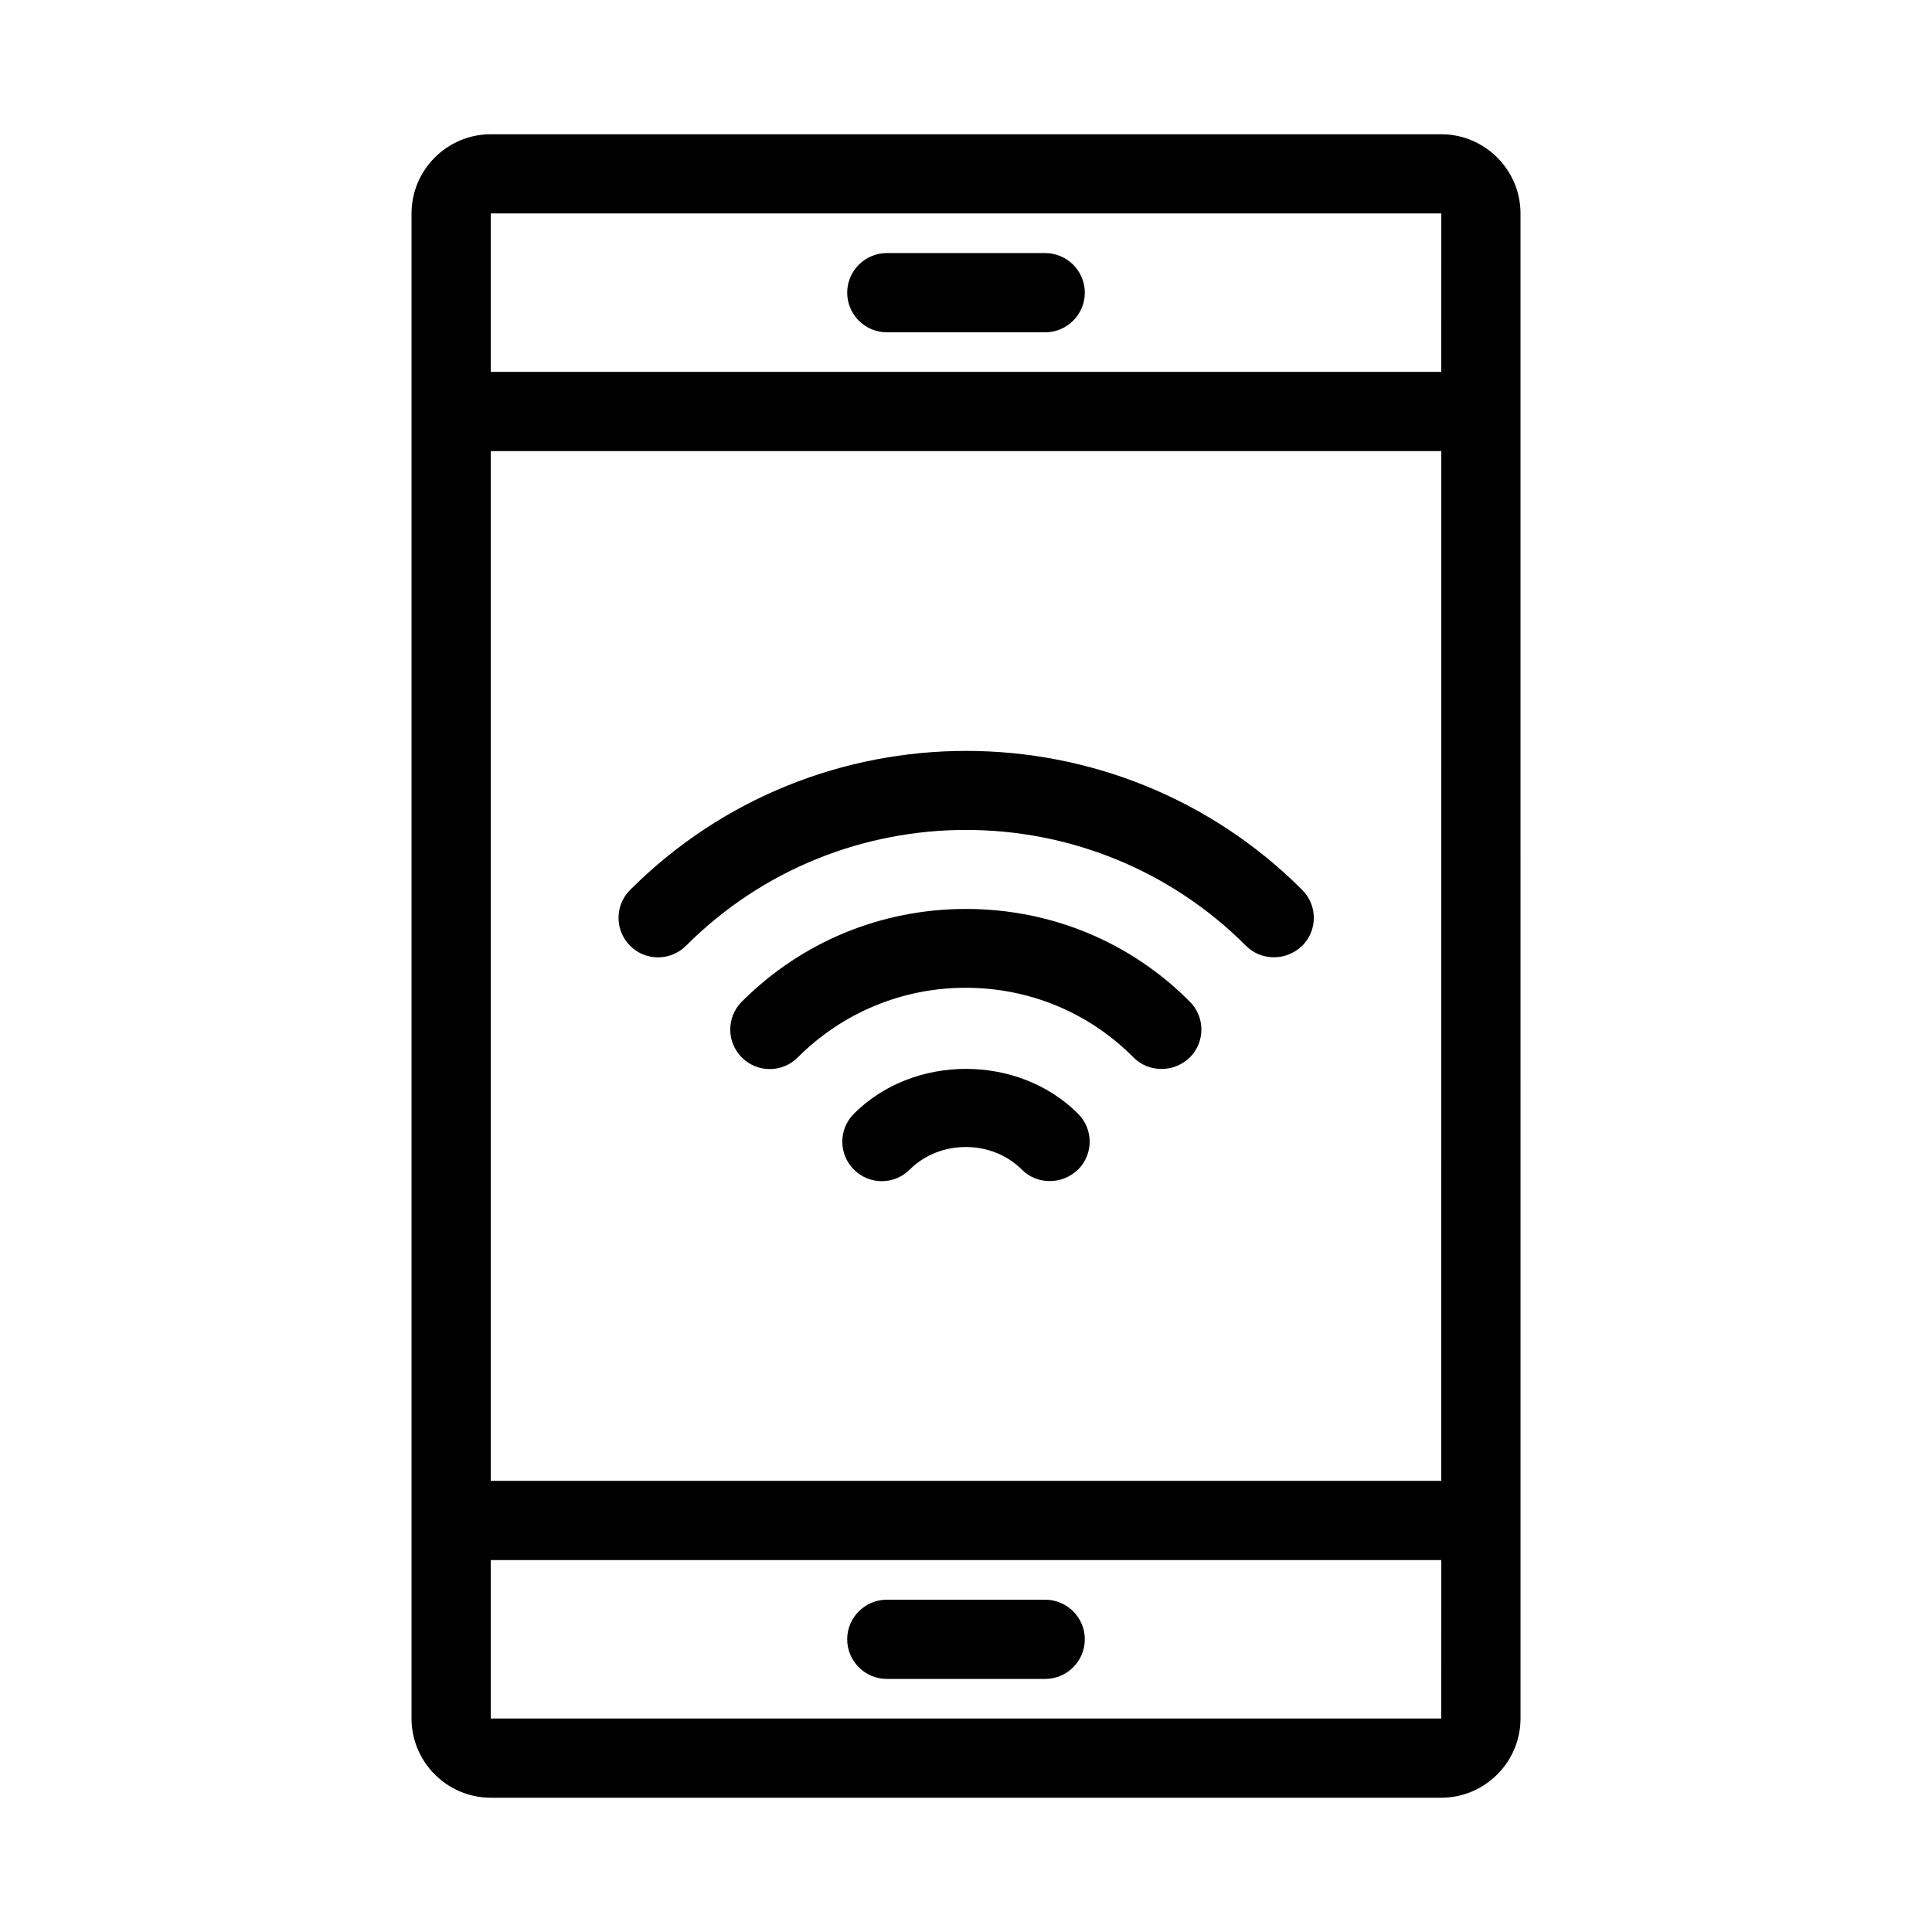
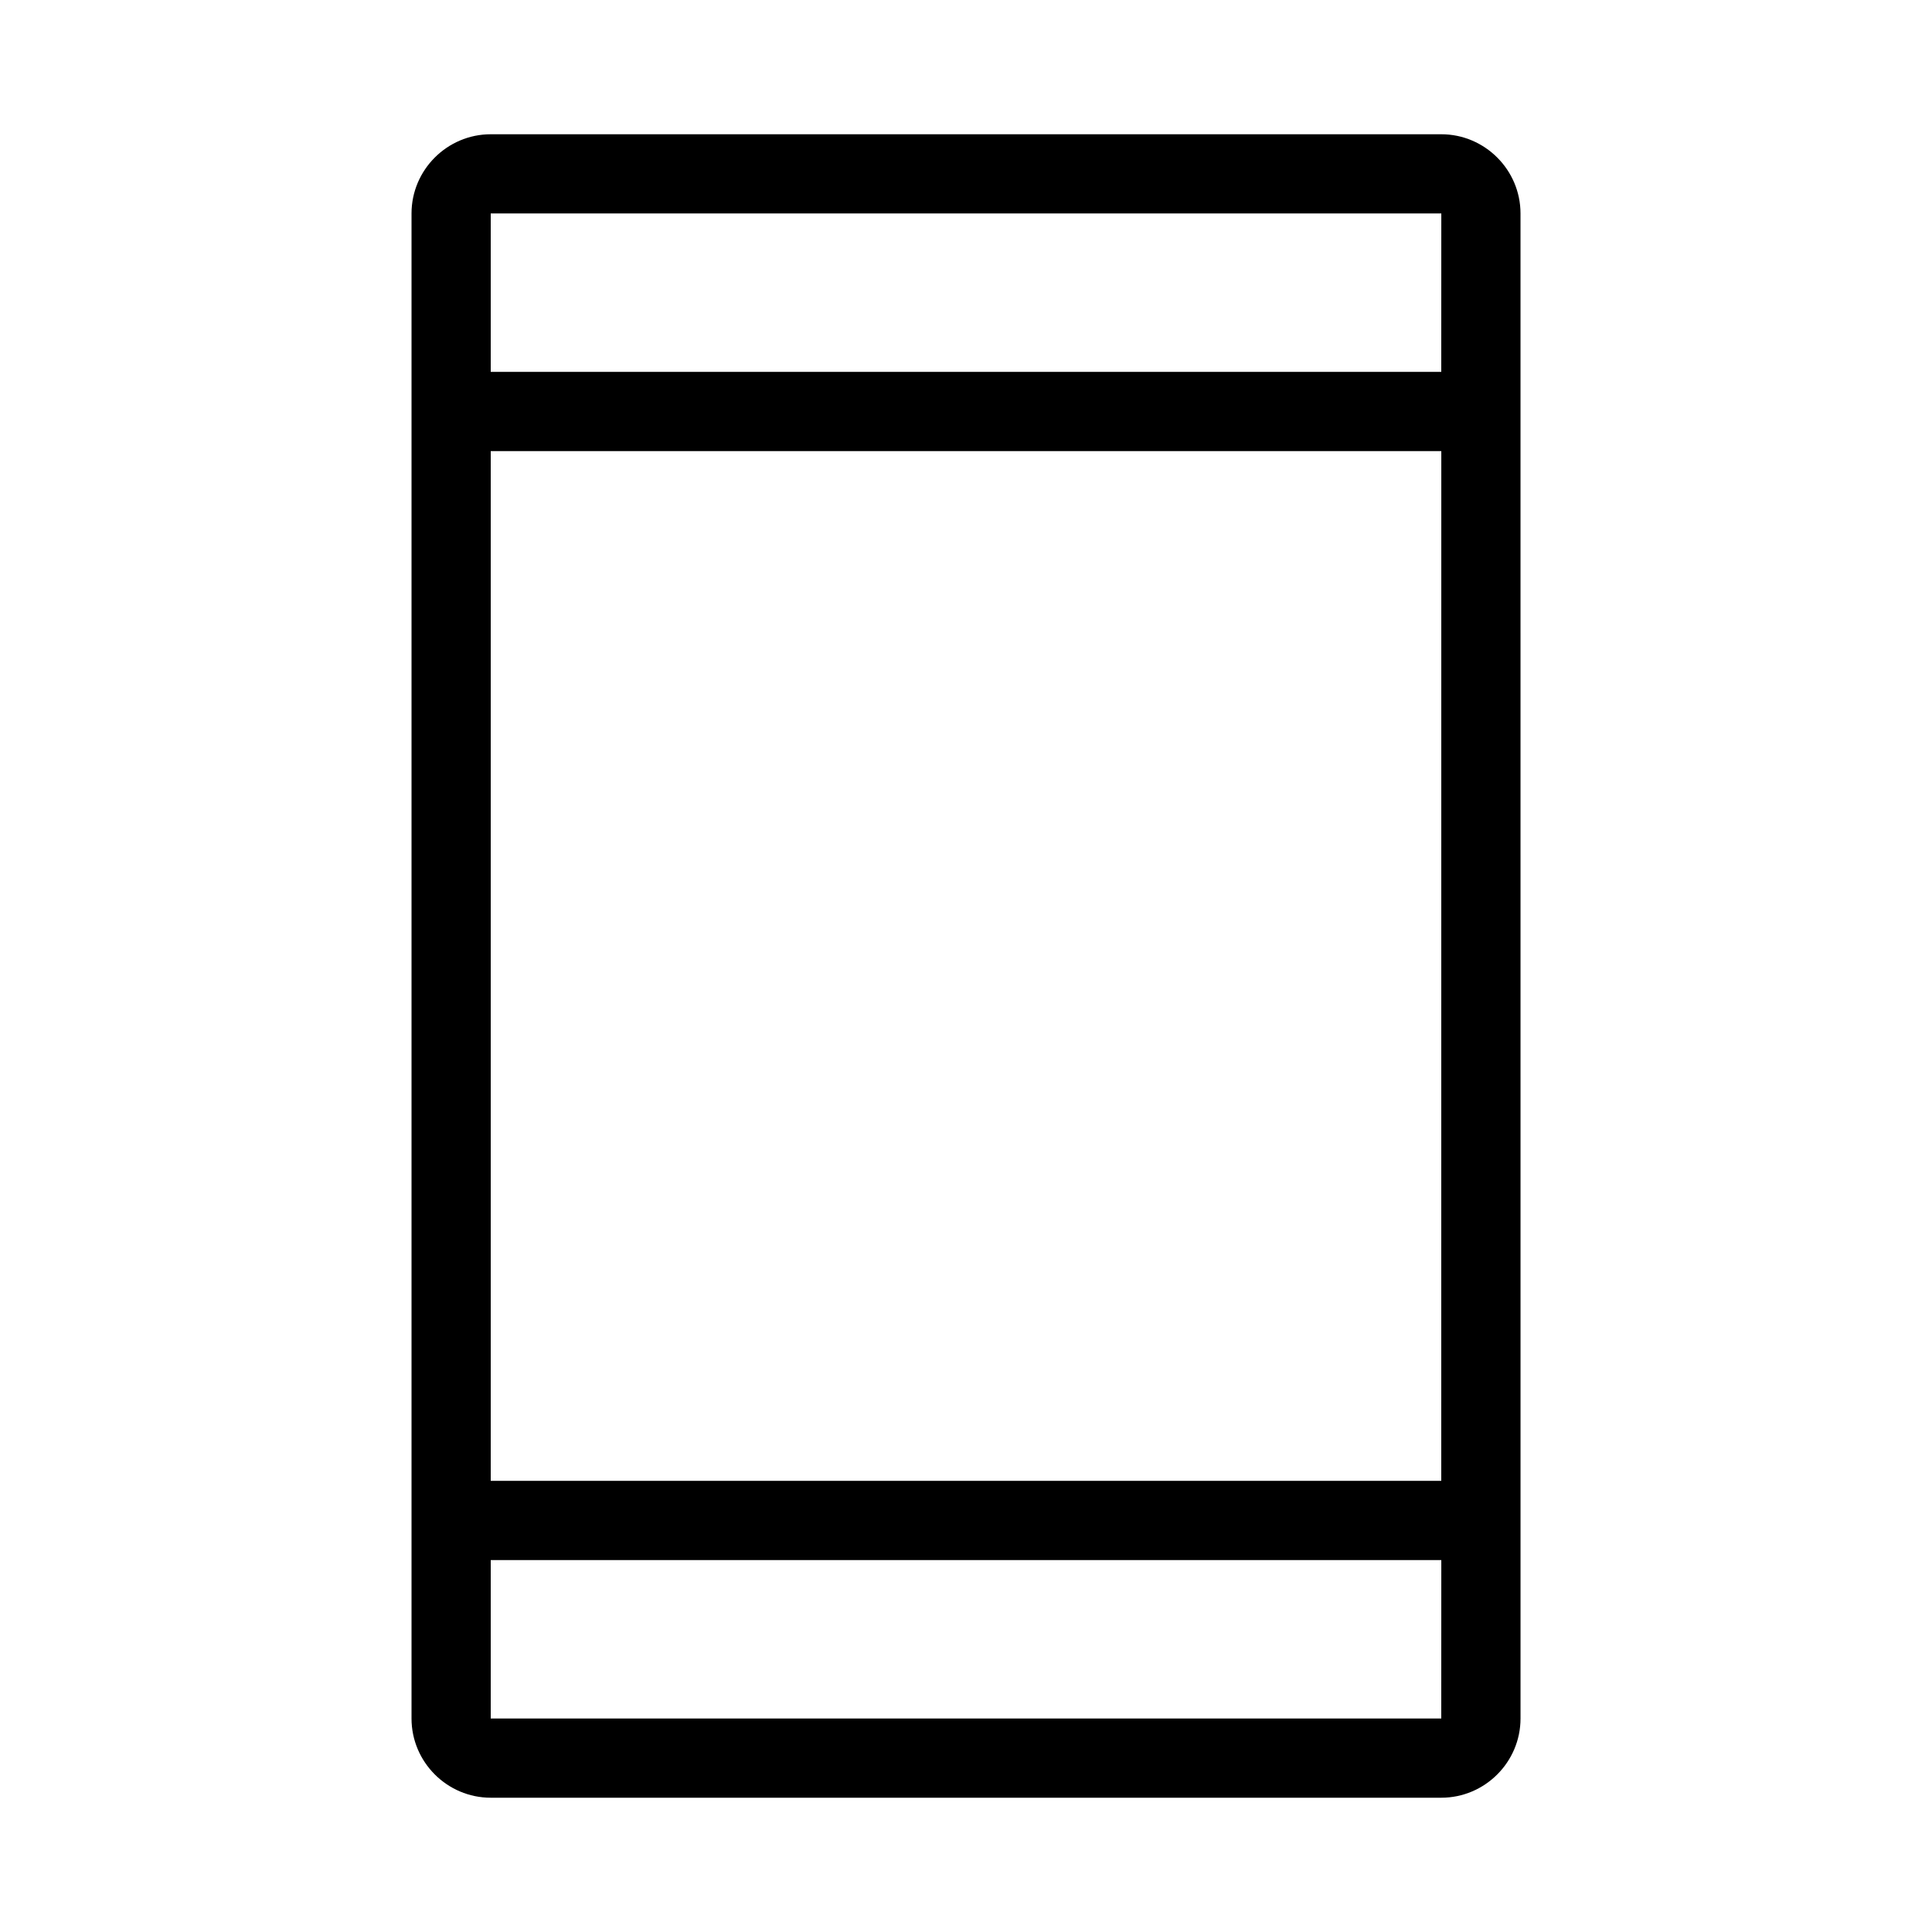
<svg xmlns="http://www.w3.org/2000/svg" fill="#000000" width="800px" height="800px" version="1.1" viewBox="144 144 512 512">
  <g>
-     <path d="m325.79 394.64c40.934-40.934 107.48-40.934 148.41 0 2.098 2.098 4.723 3.043 7.453 3.043 2.731 0 5.352-1.051 7.453-3.043 4.094-4.094 4.094-10.707 0-14.801-49.121-49.121-129-49.121-178.12 0-4.094 4.094-4.094 10.707 0 14.801 4.09 4.094 10.703 4.094 14.797 0z" />
-     <path d="m400 384.88c-22.461 0-43.559 8.711-59.406 24.562-4.094 4.094-4.094 10.707 0 14.801s10.707 4.094 14.801 0c11.859-11.859 27.711-18.473 44.504-18.473 16.793 0 32.645 6.508 44.504 18.473 2.098 2.098 4.723 3.043 7.453 3.043s5.352-1.051 7.453-3.043c4.094-4.094 4.094-10.707 0-14.801-15.75-15.848-36.848-24.562-59.309-24.562z" />
-     <path d="m370.29 439.15c-4.094 4.094-4.094 10.707 0 14.801s10.707 4.094 14.801 0c7.977-7.977 21.727-7.977 29.703 0 2.098 2.098 4.723 3.043 7.453 3.043s5.352-1.051 7.453-3.043c4.094-4.094 4.094-10.707 0-14.801-15.852-15.848-43.559-15.848-59.41 0z" />
    <path d="m525.95 179.58h-251.9c-11.547 0-20.992 9.445-20.992 20.992v398.85c0 11.547 9.445 20.992 20.992 20.992h251.91c11.547 0 20.992-9.445 20.992-20.992v-52.48l-0.004-293.89v-52.48c0-11.547-9.445-20.992-20.992-20.992zm0 419.84h-251.9v-41.984h251.91zm0-62.977h-251.9v-272.89h251.91zm0-293.89h-251.9v-41.984h251.91z" />
-     <path d="m379.01 232.06h41.984c5.773 0 10.496-4.723 10.496-10.496 0-5.773-4.723-10.496-10.496-10.496h-41.984c-5.773 0-10.496 4.723-10.496 10.496 0 5.773 4.723 10.496 10.496 10.496z" />
-     <path d="m379.01 588.93h41.984c5.773 0 10.496-4.723 10.496-10.496 0-5.773-4.723-10.496-10.496-10.496h-41.984c-5.773 0-10.496 4.723-10.496 10.496 0 5.773 4.723 10.496 10.496 10.496z" />
  </g>
</svg>